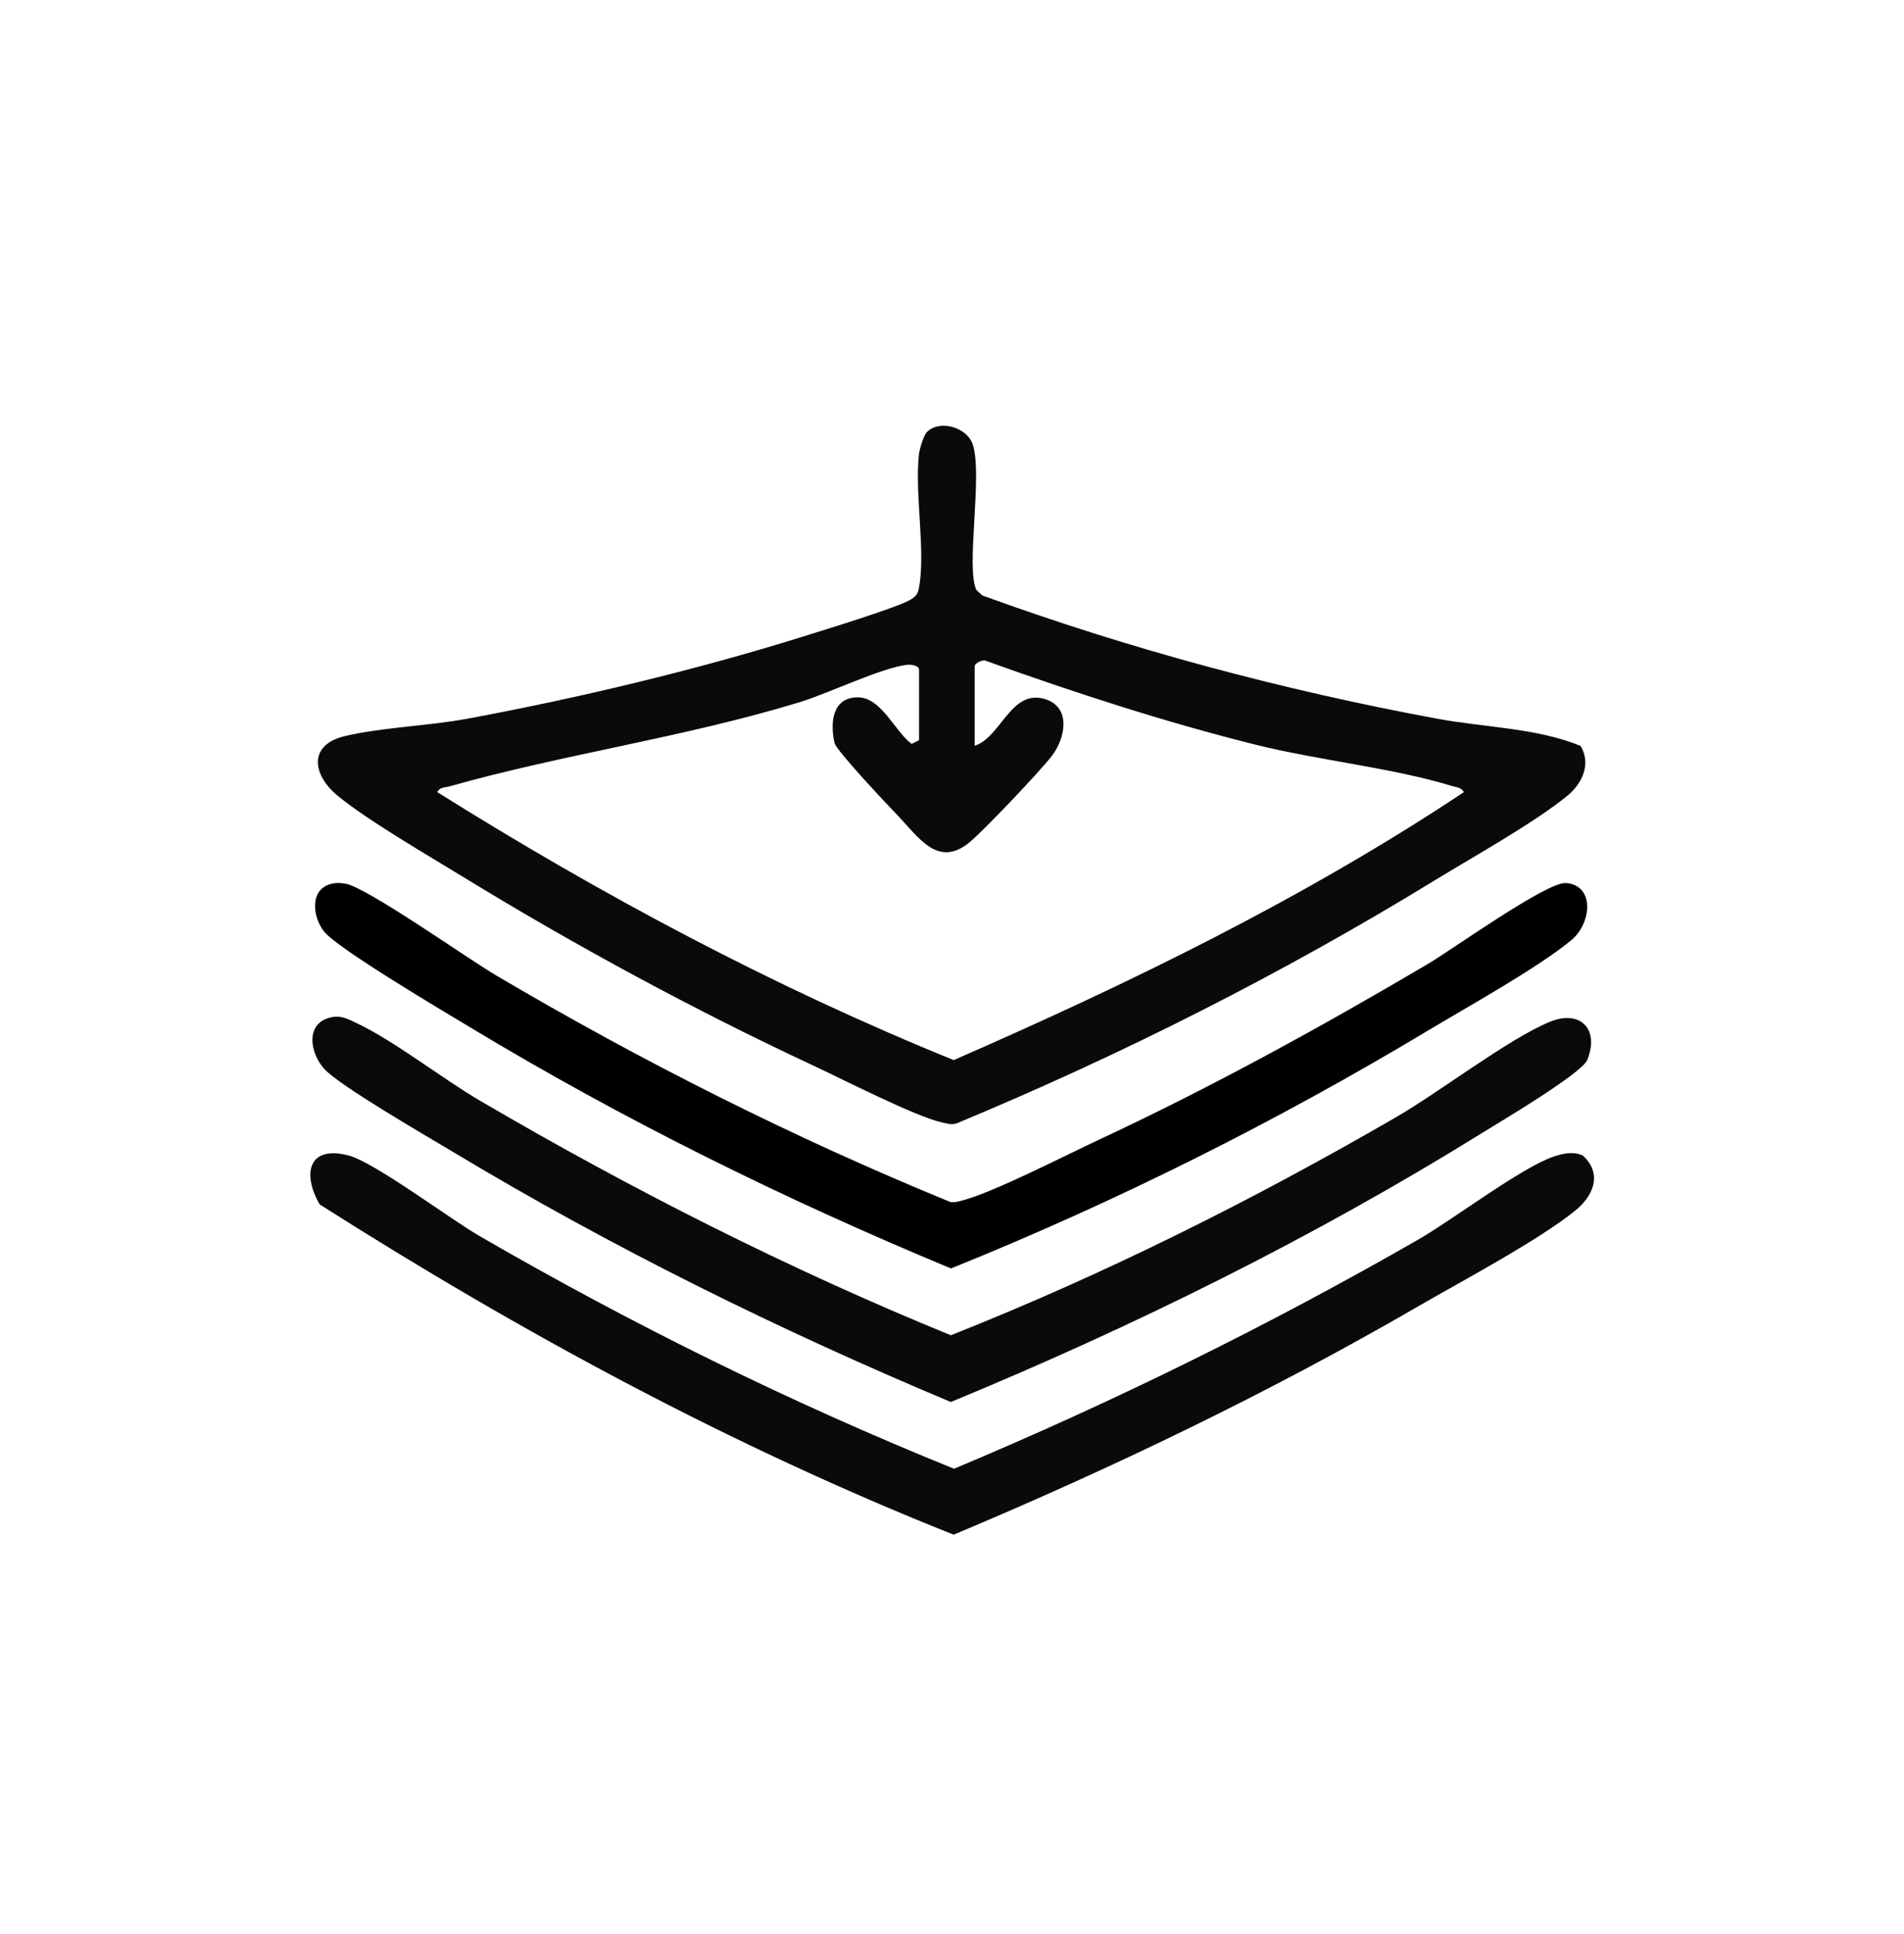
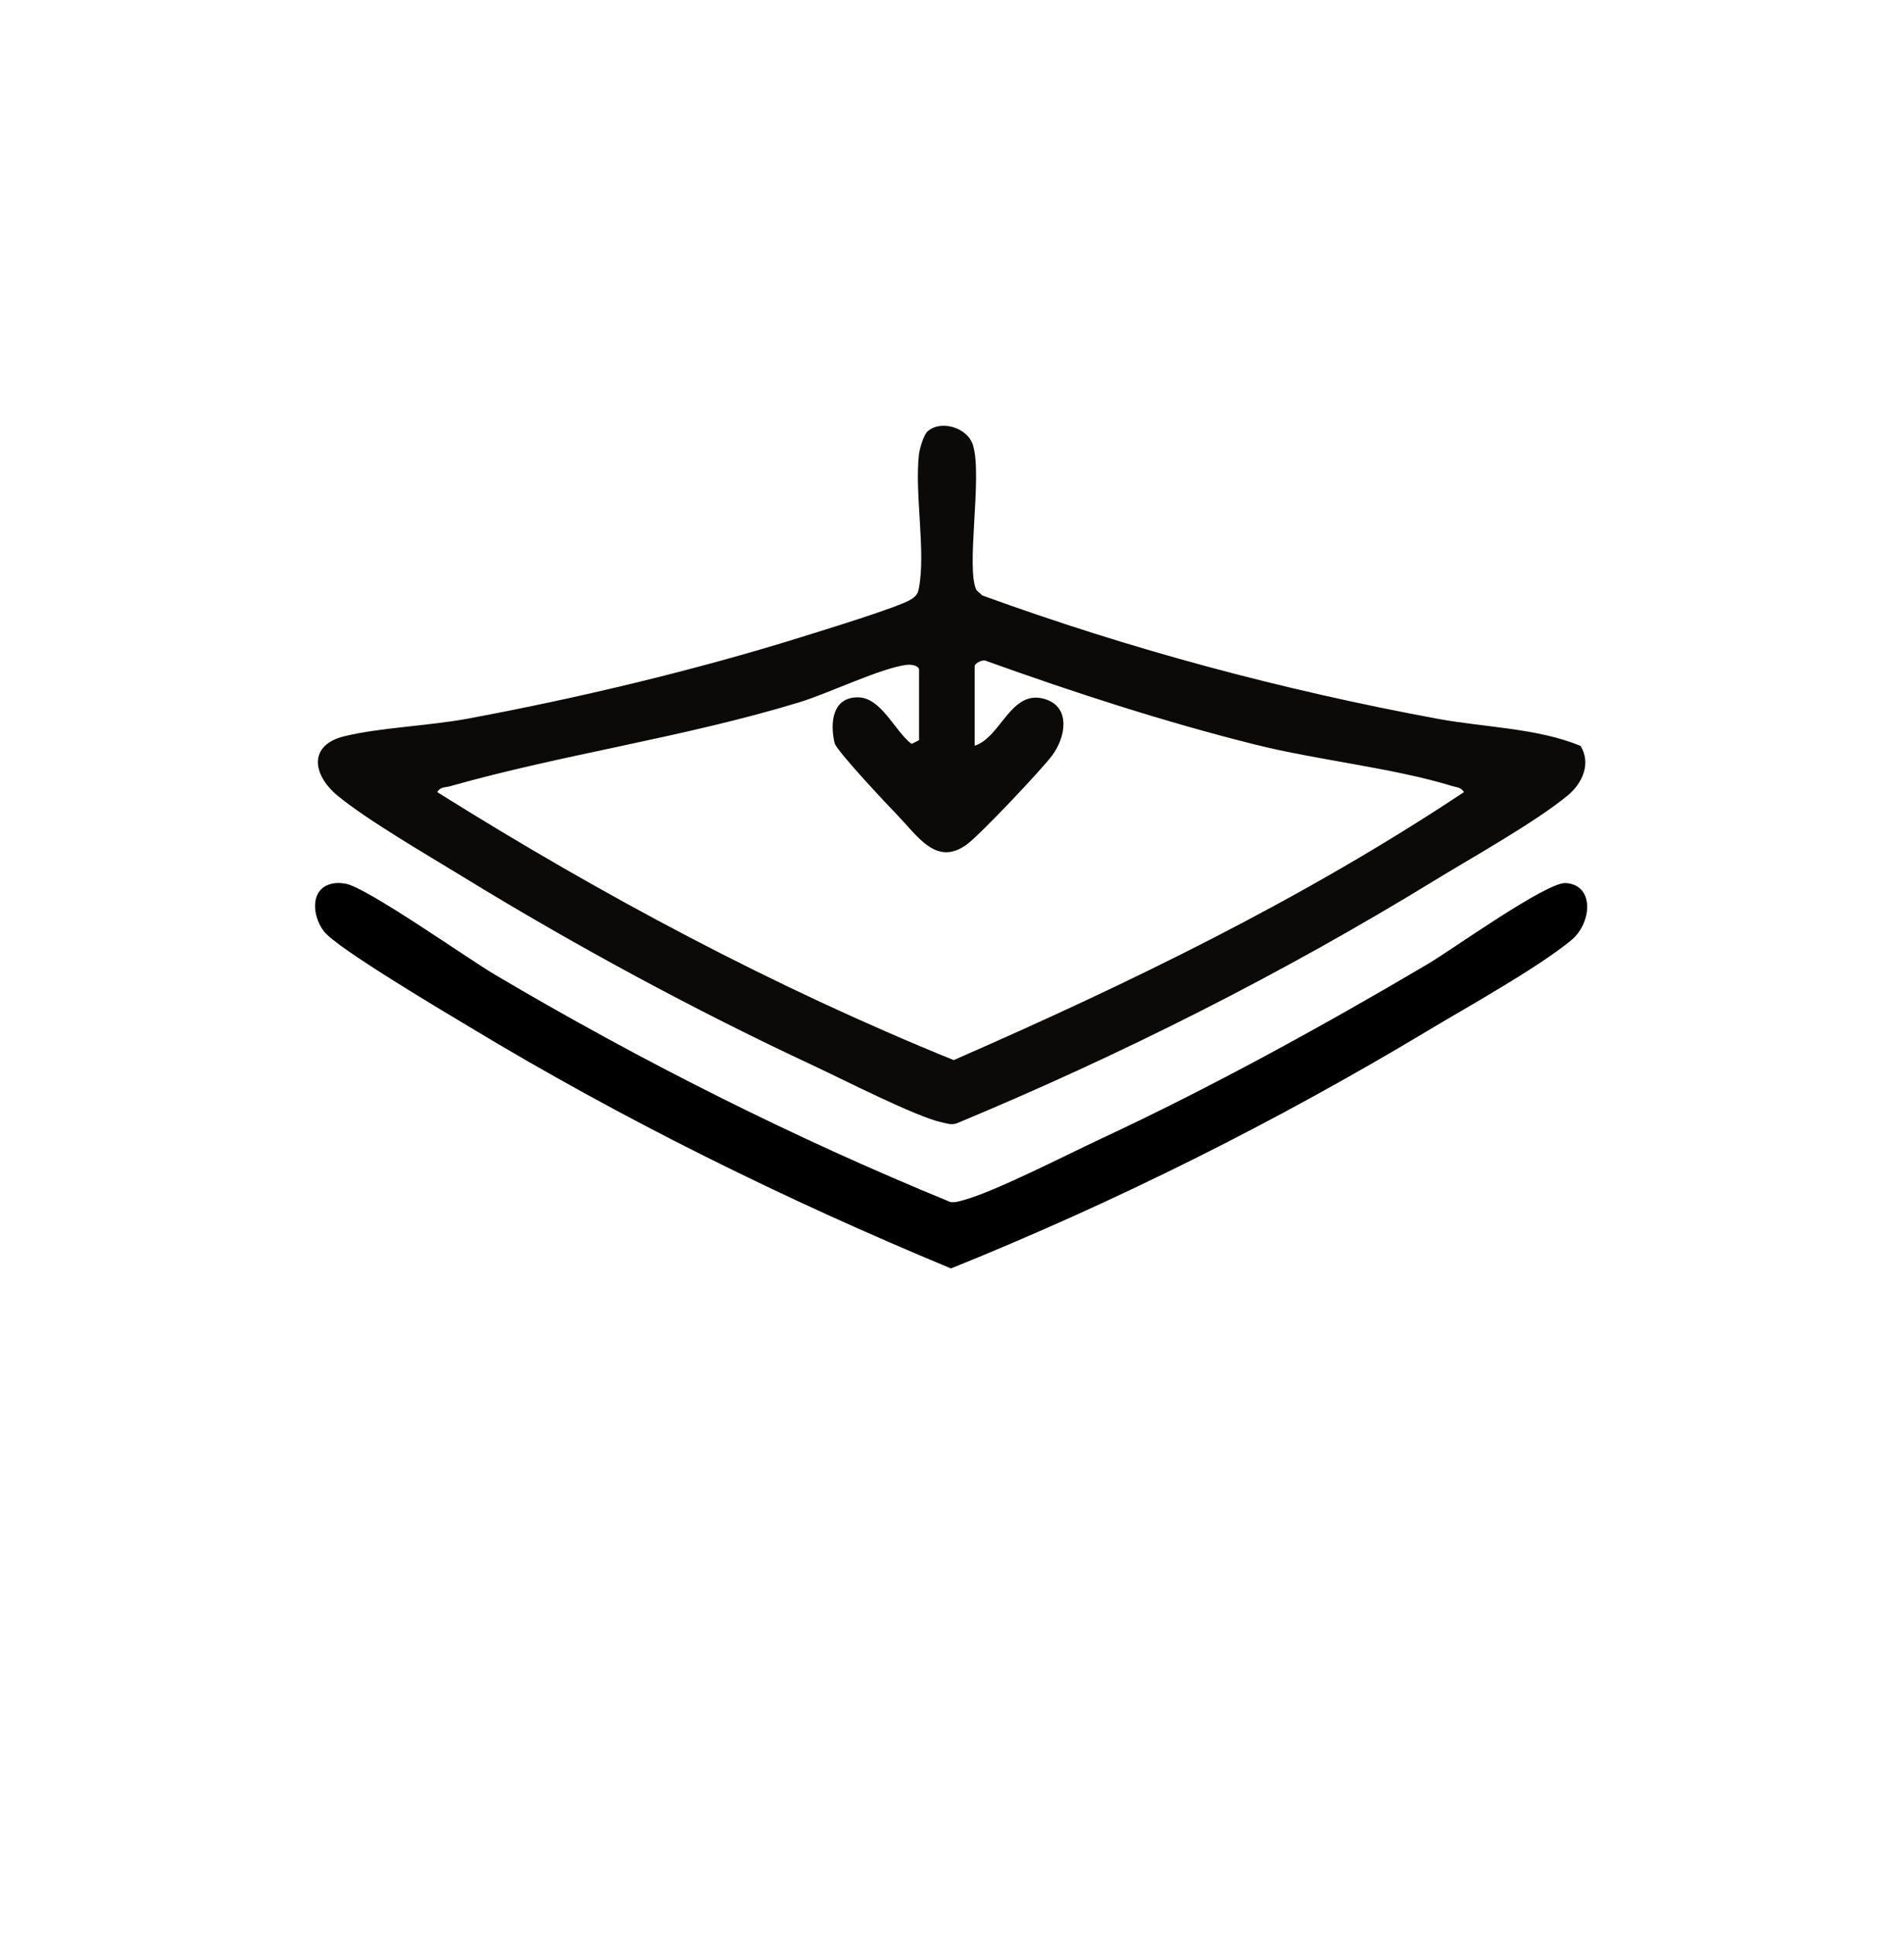
<svg xmlns="http://www.w3.org/2000/svg" fill="none" viewBox="0 0 64 65" height="65" width="64">
  <path fill="#0C0A09" d="M31.174 14.504C31.599 14.105 32.519 14.35 32.706 14.963C33.03 16.028 32.456 19.091 32.822 19.832L33.017 20.011C37.984 21.82 43.107 23.192 48.312 24.155C49.889 24.447 51.674 24.467 53.129 25.069C53.491 25.668 53.189 26.327 52.692 26.737C51.593 27.644 49.487 28.814 48.203 29.601C43.089 32.732 37.707 35.446 32.168 37.75C31.981 37.82 31.82 37.755 31.64 37.716C30.789 37.533 28.276 36.249 27.319 35.803C23.381 33.969 19.279 31.748 15.576 29.477C14.399 28.755 12.334 27.56 11.339 26.734C10.494 26.03 10.366 25.041 11.57 24.745C12.774 24.45 14.405 24.397 15.714 24.154C19.39 23.473 23.364 22.526 26.93 21.413C27.581 21.209 30.259 20.394 30.637 20.135C30.797 20.024 30.851 19.962 30.888 19.763C31.123 18.54 30.741 16.605 30.888 15.277C30.91 15.085 31.046 14.621 31.173 14.503L31.174 14.504ZM32.762 25.064C33.655 24.777 33.982 23.136 35.135 23.498C35.999 23.77 35.819 24.775 35.378 25.375C35.026 25.853 32.965 28.032 32.515 28.368C31.482 29.14 30.861 28.114 30.142 27.372C29.81 27.029 28.109 25.221 28.053 24.974C27.897 24.295 27.971 23.436 28.836 23.436C29.623 23.436 30.084 24.588 30.643 25.002L30.892 24.876V22.508C30.892 22.375 30.639 22.325 30.488 22.343C29.635 22.44 27.835 23.308 26.875 23.601C22.957 24.794 18.945 25.343 15.121 26.426C14.96 26.471 14.804 26.438 14.696 26.621C20.226 30.085 26.002 33.171 32.057 35.628C37.979 33.041 43.822 30.203 49.209 26.621C49.108 26.456 48.956 26.462 48.797 26.413C46.838 25.811 44.281 25.547 42.206 25.028C39.148 24.264 36.13 23.283 33.166 22.219C33.034 22.139 32.762 22.297 32.762 22.385V25.064Z" />
-   <path fill="#0C0A09" d="M10.745 40.478C10.162 39.468 10.344 38.483 11.708 38.831C12.574 39.051 15.11 40.956 16.106 41.534C21.228 44.502 26.576 47.142 32.068 49.362C37.427 47.117 42.641 44.55 47.676 41.658C48.852 40.983 51.144 39.231 52.236 38.867C52.556 38.76 52.875 38.694 53.201 38.833C53.872 39.447 53.569 40.187 52.941 40.693C51.706 41.692 49.143 43.051 47.675 43.901C42.653 46.812 37.409 49.33 32.056 51.578C24.592 48.61 17.509 44.779 10.745 40.478Z" />
-   <path fill="#0C0A09" d="M11.17 34.181C11.467 34.128 11.684 34.243 11.938 34.361C13.248 34.972 14.832 36.231 16.15 37.002C21.232 39.977 26.503 42.648 31.961 44.876C37.128 42.828 42.122 40.33 46.926 37.547C48.408 36.689 50.669 34.94 52.076 34.349C53.118 33.911 53.774 34.591 53.352 35.624C53.165 36.079 50.438 37.694 49.822 38.075C44.152 41.594 38.126 44.572 31.96 47.119C26.19 44.699 20.561 41.923 15.201 38.699C14.352 38.188 11.383 36.477 10.887 35.91C10.391 35.343 10.266 34.343 11.17 34.182V34.181Z" />
  <path fill="black" d="M11.17 29.696C11.331 29.663 11.448 29.675 11.607 29.698C12.306 29.804 15.715 32.214 16.648 32.765C21.557 35.664 26.674 38.24 31.954 40.401C32.108 40.418 32.245 40.373 32.391 40.333C33.462 40.04 35.82 38.825 36.958 38.295C40.682 36.56 44.466 34.482 48.003 32.393C48.812 31.914 51.988 29.636 52.631 29.678C53.617 29.744 53.501 31.035 52.817 31.598C51.67 32.542 49.356 33.821 48.002 34.634C42.884 37.706 37.504 40.398 31.965 42.63C26.387 40.316 20.945 37.632 15.777 34.511C14.911 33.989 11.325 31.869 10.887 31.3C10.487 30.781 10.409 29.851 11.173 29.696H11.17Z" />
</svg>